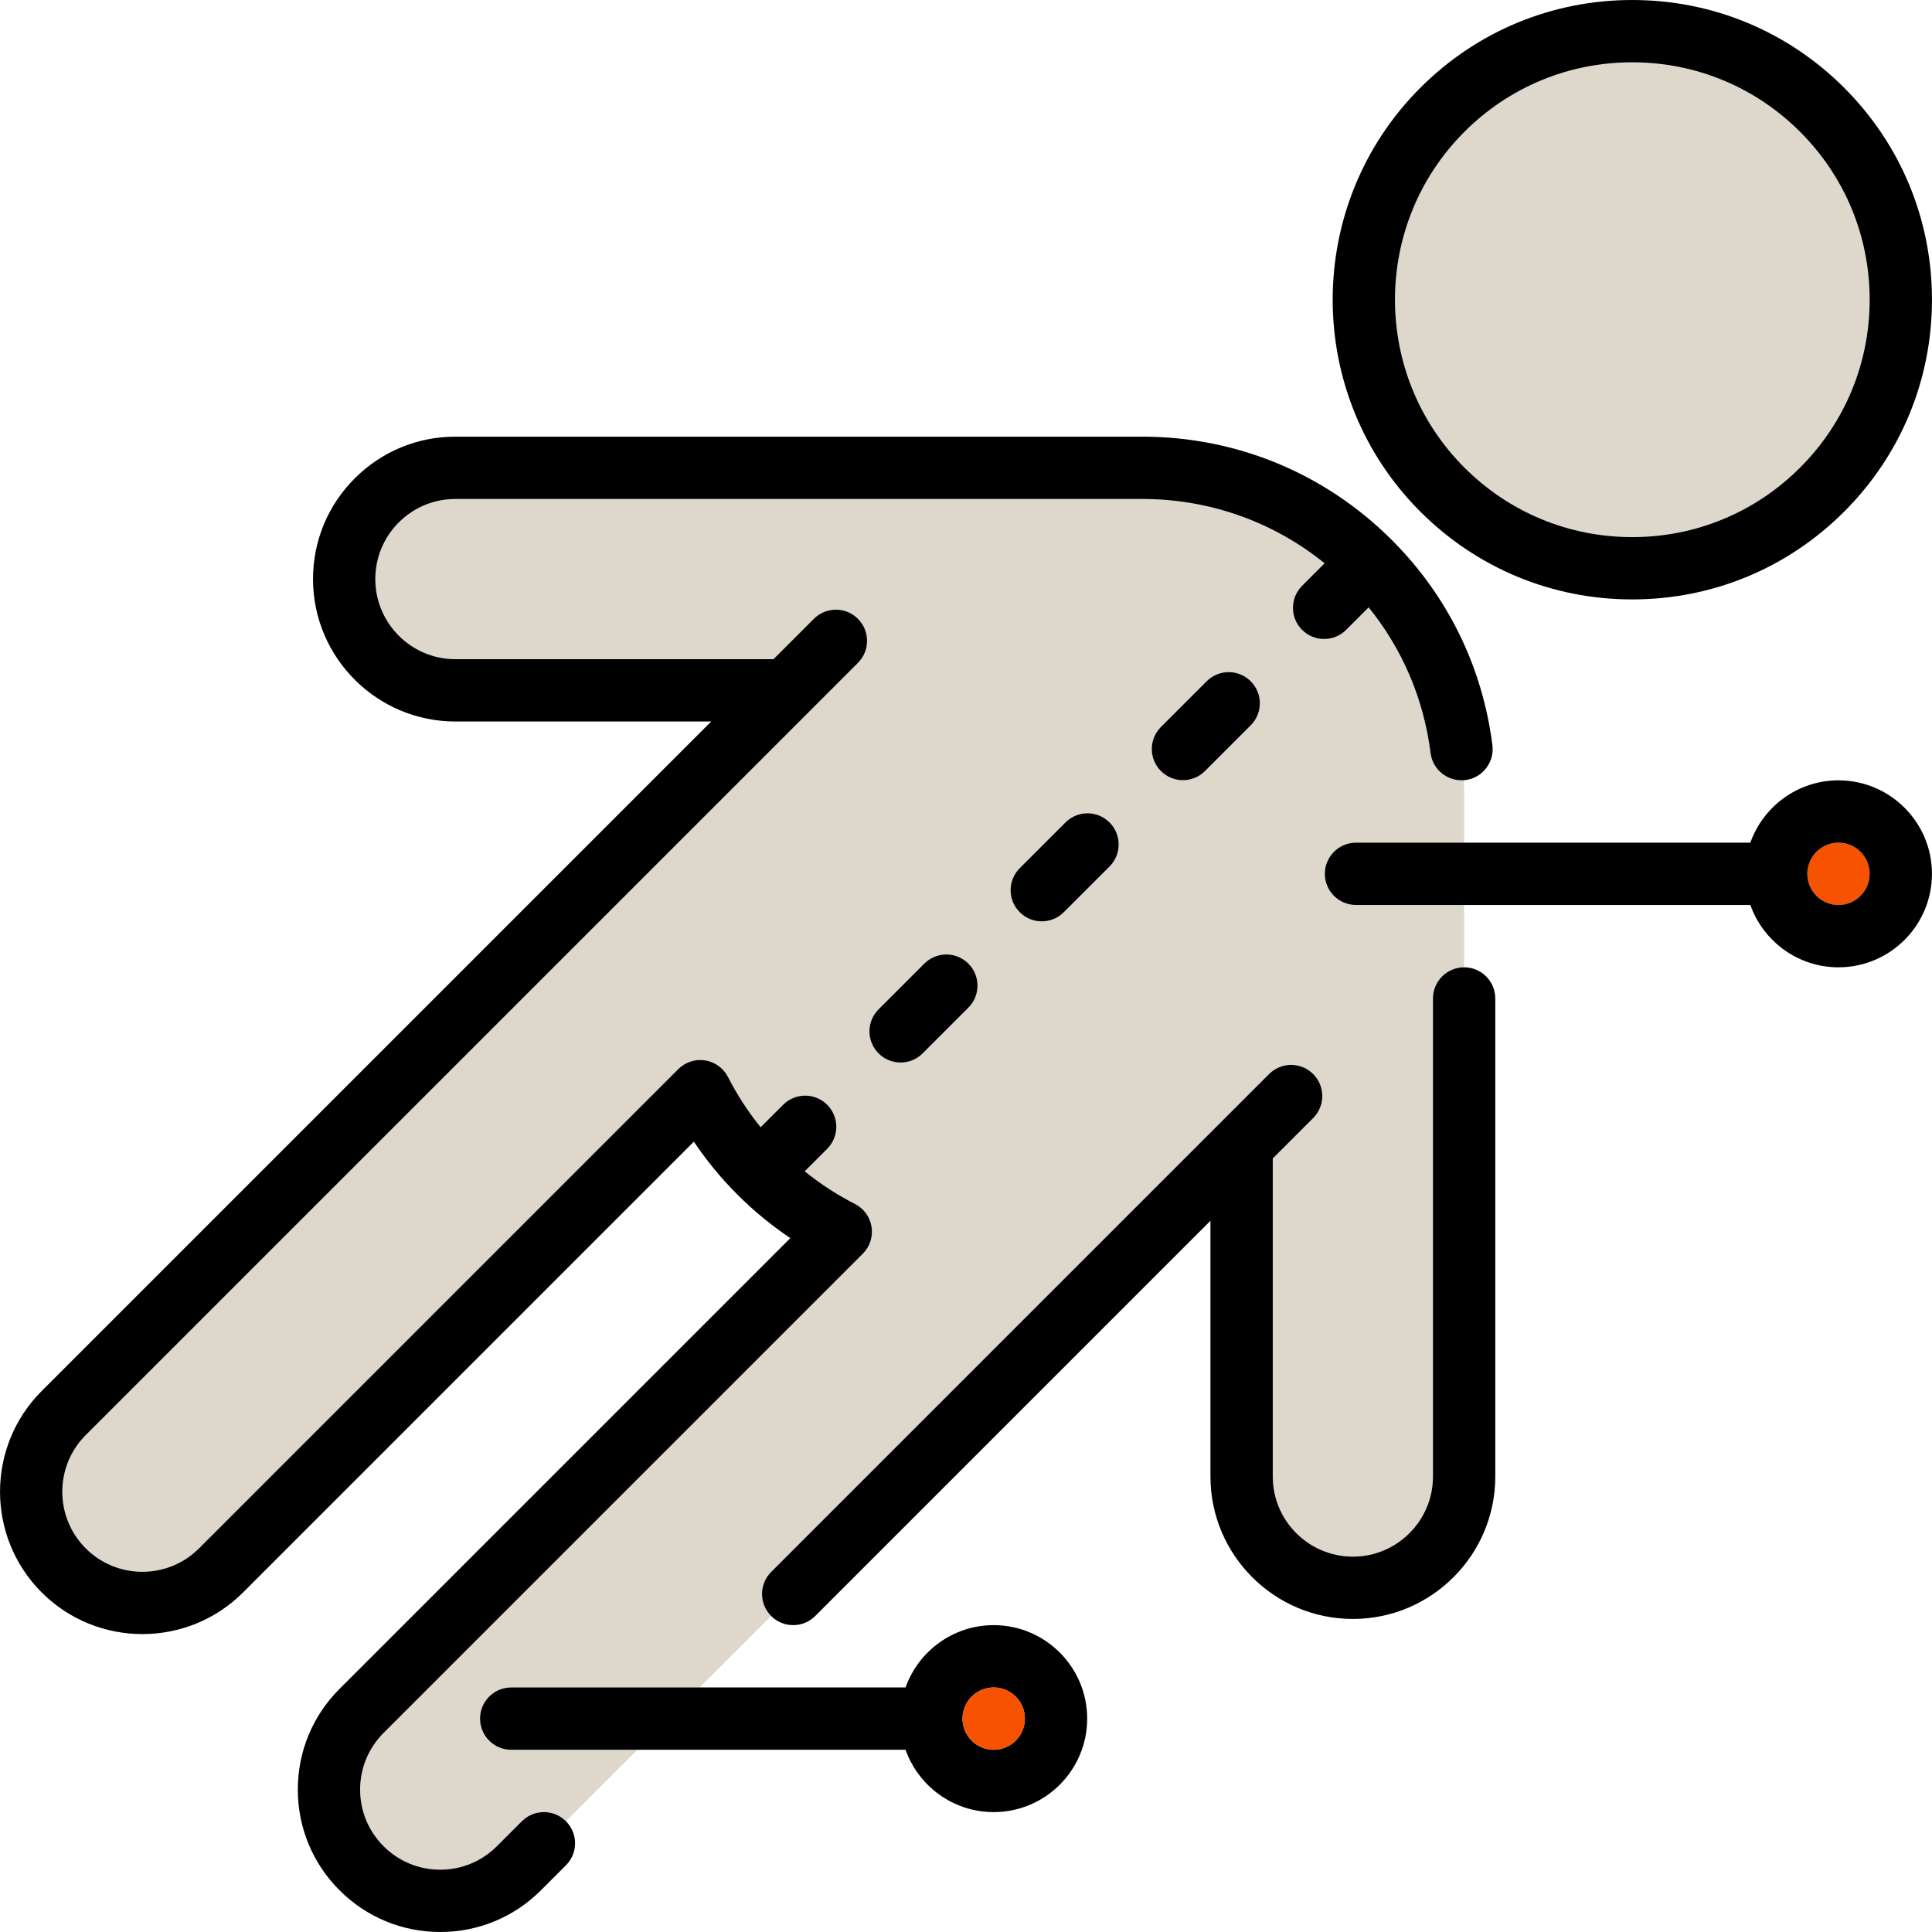
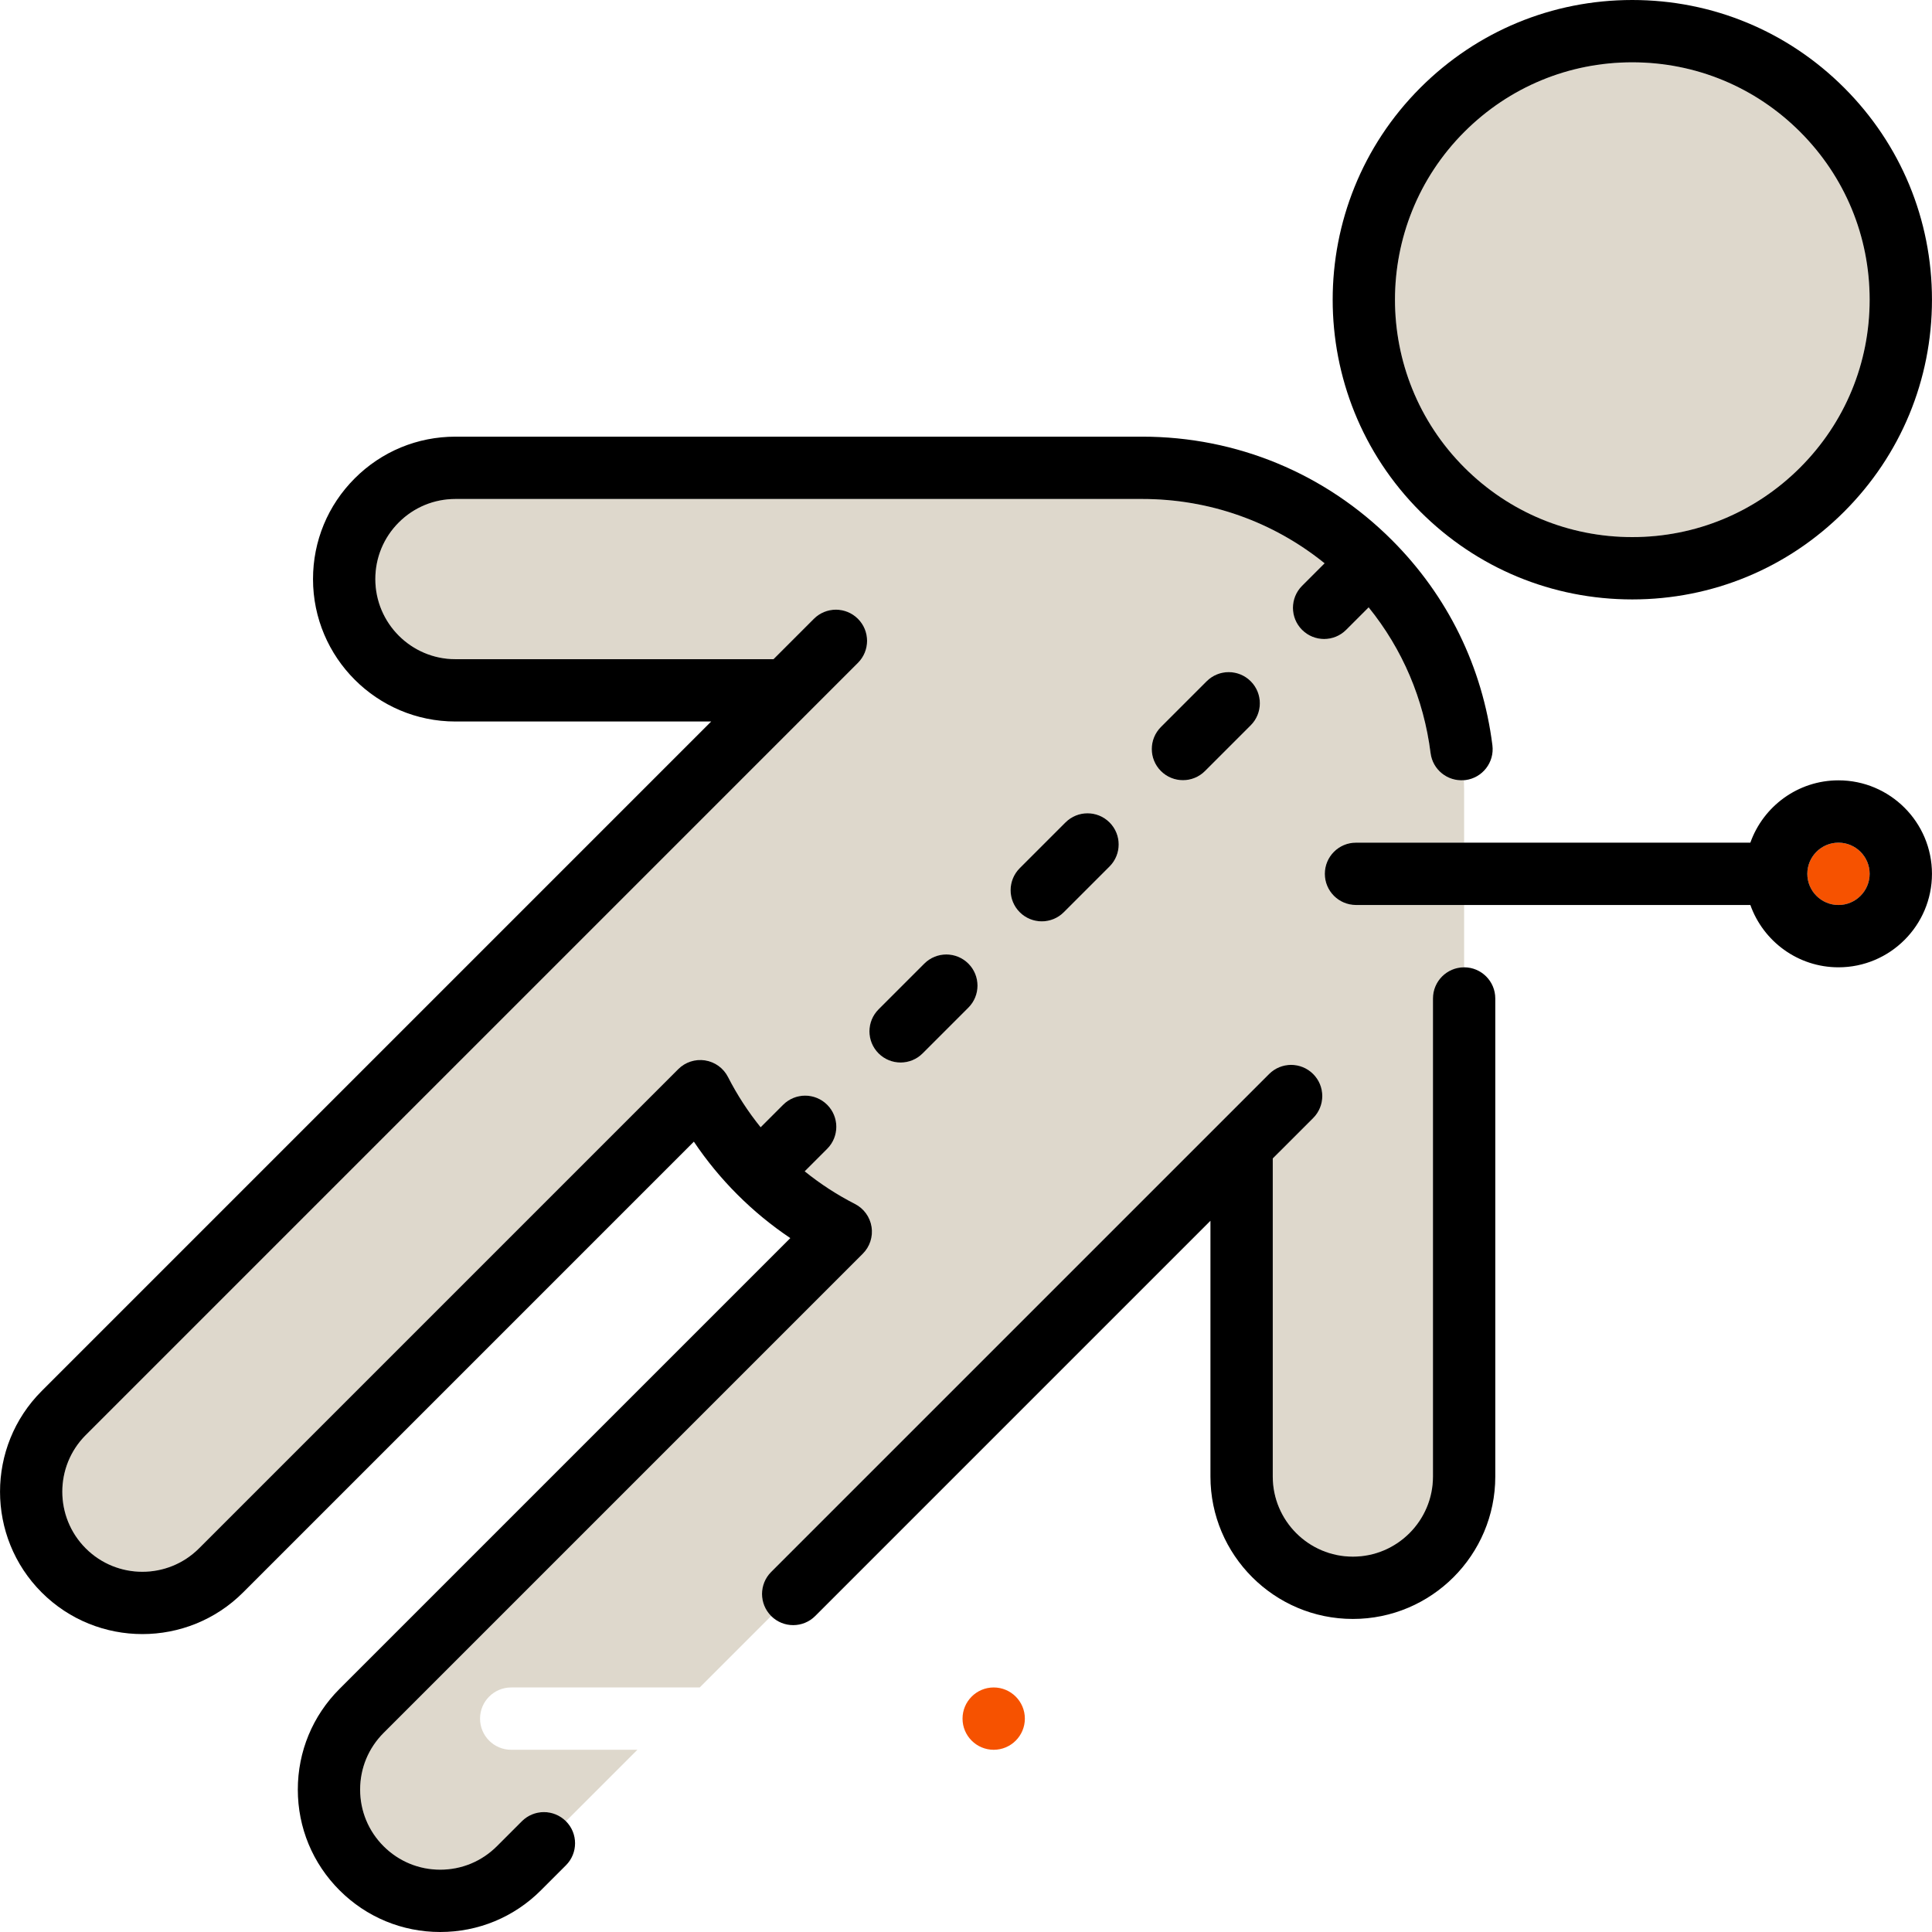
<svg xmlns="http://www.w3.org/2000/svg" version="1.1" id="Layer_1" x="0px" y="0px" viewBox="0 0 511.999 511.999" style="enable-background:new 0 0 511.999 511.999;" xml:space="preserve">
  <path style="fill:#DED8CC;" d="M351.094,231.573c0-4.561,3.696-8.258,8.258-8.258h28.657c0-5.282,0-10.015,0-14.034  c0-0.84-0.035-1.679-0.059-2.518c-4.376,0.338-8.276-2.796-8.832-7.188c-1.81-14.341-7.45-27.536-16.409-38.614l-5.965,5.965  c-1.613,1.612-3.727,2.419-5.84,2.419c-2.113,0-4.227-0.806-5.84-2.419c-3.225-3.225-3.225-8.454,0-11.678l5.966-5.966  c-13.65-11.035-30.522-17.041-48.322-17.041H120.694c-5.669,0-11,2.208-15.009,6.217c-4.01,4.009-6.217,9.339-6.217,15.01  c0,11.704,9.522,21.227,21.227,21.227h84.293l10.701-10.701c3.225-3.225,8.454-3.225,11.678,0s3.225,8.454-0.001,11.678  l-13.113,13.113c-0.002,0.002-0.004,0.004-0.007,0.008L22.723,380.314c-8.277,8.277-8.277,21.743,0,30.019  c8.276,8.276,21.743,8.278,30.019,0L179.74,283.334c1.869-1.869,4.514-2.728,7.129-2.318c2.611,0.413,4.866,2.05,6.067,4.404  c2.418,4.738,5.317,9.19,8.641,13.314l5.96-5.96c3.226-3.225,8.454-3.225,11.679,0s3.225,8.454,0,11.678l-5.96,5.961  c4.125,3.324,8.575,6.222,13.313,8.64c2.354,1.201,3.991,3.456,4.404,6.066c0.413,2.61-0.449,5.26-2.317,7.129L101.658,459.247  c-4.01,4.009-6.218,9.339-6.218,15.01s2.209,11.001,6.217,15.01c4.01,4.009,9.339,6.217,15.01,6.217s11.001-2.208,15.011-6.217  l6.622-6.623c3.226-3.225,8.455-3.225,11.678,0l0,0l18.934-18.934h-33.44c-4.562,0-8.258-3.697-8.258-8.258s3.696-8.258,8.258-8.258  h49.956l18.935-18.935l0,0c-3.225-3.225-3.225-8.454,0-11.678L323.2,297.745l13.119-13.12c3.226-3.225,8.455-3.226,11.678,0  c3.226,3.225,3.226,8.453,0.001,11.678l-10.701,10.701l-0.001,84.293c0.001,11.704,9.523,21.227,21.227,21.227  c11.704,0,21.227-9.522,21.227-21.227V264.605c0-4.561,3.696-8.258,8.258-8.258c0-5.733,0-11.266,0-16.516h-28.657  C354.79,239.831,351.094,236.134,351.094,231.573z M256.628,267.04l-12.121,12.121c-1.613,1.612-3.727,2.419-5.84,2.419  s-4.227-0.806-5.84-2.419c-3.225-3.225-3.225-8.454,0-11.678l12.121-12.121c3.226-3.225,8.454-3.225,11.679,0  C259.853,258.588,259.853,263.817,256.628,267.04z M294.042,229.629l-12.121,12.121c-1.613,1.612-3.727,2.419-5.84,2.419  c-2.113,0-4.227-0.806-5.84-2.419c-3.225-3.225-3.225-8.454,0-11.678l12.121-12.121c3.226-3.225,8.454-3.225,11.679,0  C297.266,221.175,297.266,226.404,294.042,229.629z M331.453,192.217l-12.121,12.121c-1.613,1.612-3.727,2.419-5.84,2.419  c-2.113,0-4.227-0.806-5.84-2.419c-3.225-3.225-3.225-8.454,0-11.678l12.121-12.121c3.226-3.225,8.454-3.225,11.679,0  C334.678,183.763,334.678,188.992,331.453,192.217z" />
  <path style="fill:#F65200;" d="M487.216,223.315c-4.554,0-8.258,3.704-8.258,8.258c0,4.554,3.704,8.258,8.258,8.258  c4.554,0,8.258-3.704,8.258-8.258C495.474,227.019,491.77,223.315,487.216,223.315z" />
  <path d="M487.216,206.798c-10.765,0-19.945,6.905-23.354,16.516h-75.854h-28.657c-4.562,0-8.258,3.697-8.258,8.258  s3.696,8.258,8.258,8.258h28.657h75.854c3.409,9.611,12.589,16.516,23.354,16.516c13.66,0,24.774-11.113,24.774-24.774  C511.991,217.912,500.876,206.798,487.216,206.798z M487.216,239.831c-4.554,0-8.258-3.704-8.258-8.258  c0-4.554,3.704-8.258,8.258-8.258c4.554,0,8.258,3.704,8.258,8.258C495.474,236.127,491.77,239.831,487.216,239.831z" />
-   <path d="M127.215,455.451c0,4.561,3.696,8.258,8.258,8.258h33.44h71.072c3.409,9.611,12.589,16.516,23.354,16.516  c13.66,0,24.774-11.113,24.774-24.774c0-13.661-11.114-24.774-24.774-24.774c-10.765,0-19.945,6.905-23.354,16.516h-54.556h-49.956  C130.912,447.193,127.215,450.89,127.215,455.451z M271.597,455.451c0,4.554-3.704,8.258-8.258,8.258s-8.258-3.704-8.258-8.258  c0-4.554,3.704-8.258,8.258-8.258S271.597,450.897,271.597,455.451z" />
  <path style="fill:#F65200;" d="M255.081,455.451c0,4.554,3.704,8.258,8.258,8.258s8.258-3.704,8.258-8.258  c0-4.554-3.704-8.258-8.258-8.258S255.081,450.897,255.081,455.451z" />
  <path d="M244.949,255.362l-12.121,12.121c-3.225,3.225-3.225,8.454,0,11.678c1.613,1.612,3.727,2.419,5.84,2.419  c2.113,0,4.227-0.806,5.84-2.419l12.121-12.121c3.225-3.225,3.225-8.454,0-11.678C253.402,252.137,248.174,252.137,244.949,255.362z  " />
  <path d="M282.361,217.95l-12.121,12.121c-3.225,3.225-3.225,8.454,0,11.678c1.613,1.612,3.727,2.419,5.84,2.419  c2.113,0,4.227-0.806,5.84-2.419l12.121-12.121c3.225-3.225,3.225-8.454,0-11.678C290.815,214.726,285.587,214.726,282.361,217.95z" />
  <path d="M319.774,180.538l-12.121,12.121c-3.225,3.225-3.225,8.454,0,11.678c1.613,1.612,3.727,2.419,5.84,2.419  c2.113,0,4.227-0.806,5.84-2.419l12.121-12.121c3.225-3.225,3.225-8.454,0-11.678C328.227,177.314,322.999,177.314,319.774,180.538z  " />
  <path style="fill:#DED8CC;" d="M388.08,123.911c11.882,11.883,27.681,18.425,44.483,18.425c16.805,0,32.602-6.544,44.483-18.425  c11.883-11.883,18.426-27.681,18.426-44.485s-6.544-32.602-18.426-44.485c-11.881-11.882-27.679-18.425-44.483-18.425  c-16.803,0-32.602,6.544-44.483,18.425C363.551,59.471,363.551,99.382,388.08,123.911z" />
  <path d="M432.563,158.853c21.217,0,41.161-8.261,56.164-23.264c15.001-15.002,23.264-34.947,23.264-56.163  s-8.262-41.161-23.264-56.163C473.725,8.261,453.78,0,432.563,0c-21.216,0-41.161,8.261-56.164,23.264  c-30.968,30.968-30.968,81.357,0,112.326C391.402,150.591,411.349,158.853,432.563,158.853z M432.563,16.516  c16.805,0,32.602,6.544,44.483,18.425c11.883,11.883,18.426,27.681,18.426,44.485s-6.544,32.602-18.426,44.485  c-11.882,11.883-27.68,18.425-44.483,18.425s-32.602-6.544-44.483-18.425c-24.529-24.529-24.529-64.439,0-88.969  C399.962,23.06,415.761,16.516,432.563,16.516z" />
  <path d="M379.75,264.605v126.691c0,11.704-9.522,21.227-21.227,21.227c-11.703,0-21.225-9.522-21.227-21.227l0.001-84.293  L348,296.302c3.225-3.225,3.225-8.454-0.001-11.678c-3.224-3.226-8.453-3.225-11.678,0l-13.119,13.12L204.363,416.579  c-3.225,3.225-3.225,8.454,0,11.678l0,0c1.613,1.612,3.726,2.418,5.839,2.418c2.113,0,4.227-0.806,5.84-2.419l104.739-104.739  l-0.001,67.777c0.001,20.811,16.933,37.743,37.743,37.743c20.811,0,37.743-16.931,37.743-37.743V264.605  c0-4.561-3.696-8.258-8.258-8.258l0,0C383.448,256.347,379.75,260.044,379.75,264.605z" />
  <path d="M138.299,482.643l-6.622,6.623c-4.01,4.009-9.34,6.217-15.011,6.217s-11-2.208-15.01-6.217  c-4.009-4.009-6.217-9.339-6.217-15.01s2.209-11.001,6.218-15.01l126.998-126.998c1.867-1.868,2.73-4.519,2.317-7.129  s-2.05-4.865-4.404-6.066c-4.738-2.417-9.188-5.316-13.313-8.64l5.96-5.961c3.225-3.225,3.225-8.454,0-11.678  c-3.226-3.225-8.454-3.225-11.679,0l-5.96,5.96c-3.324-4.125-6.223-8.576-8.641-13.314c-1.201-2.354-3.456-3.991-6.067-4.404  c-2.615-0.411-5.26,0.449-7.129,2.318L52.74,410.331c-8.276,8.278-21.743,8.276-30.019,0c-8.277-8.277-8.277-21.743,0-30.019  l191.523-191.523c0.002-0.002,0.004-0.006,0.007-0.008l13.113-13.113c3.226-3.225,3.226-8.453,0.001-11.678s-8.454-3.225-11.678,0  l-10.701,10.701h-84.293c-11.704,0-21.227-9.522-21.227-21.227c0-5.669,2.208-11.001,6.217-15.01  c4.009-4.009,9.338-6.217,15.009-6.217h182.015c17.8,0,34.671,6.006,48.322,17.041l-5.966,5.966c-3.225,3.225-3.225,8.454,0,11.678  c1.613,1.612,3.727,2.419,5.84,2.419s4.227-0.806,5.84-2.419l5.965-5.965c8.959,11.078,14.599,24.271,16.409,38.614  c0.555,4.392,4.456,7.526,8.832,7.188c0.132-0.01,0.263-0.013,0.396-0.03c4.524-0.571,7.731-4.703,7.159-9.227  c-2.623-20.771-11.834-39.575-26.639-54.38c-17.671-17.67-41.166-27.402-66.156-27.402H120.694c0,0,0,0-0.001,0  c-10.08,0-19.558,3.925-26.687,11.055c-7.128,7.128-11.054,16.608-11.054,26.688c0,20.811,16.931,37.743,37.743,37.743h67.777  L11.044,368.635C-3.67,383.35-3.67,407.294,11.045,422.01c14.715,14.716,38.659,14.717,53.377,0l119.459-119.46  c3.37,5.023,7.225,9.71,11.526,14.012c0.003,0.003,0.007,0.007,0.01,0.01c0.003,0.003,0.008,0.007,0.011,0.01  c4.301,4.301,8.989,8.155,14.011,11.525L89.98,447.568c-7.129,7.128-11.056,16.606-11.056,26.688s3.926,19.56,11.055,26.688  c7.129,7.128,16.606,11.055,26.688,11.055s19.561-3.925,26.689-11.055l6.623-6.623c3.224-3.225,3.225-8.453,0-11.678l0,0  C146.754,479.418,141.525,479.419,138.299,482.643z" />
  <g>
</g>
  <g>
</g>
  <g>
</g>
  <g>
</g>
  <g>
</g>
  <g>
</g>
  <g>
</g>
  <g>
</g>
  <g>
</g>
  <g>
</g>
  <g>
</g>
  <g>
</g>
  <g>
</g>
  <g>
</g>
  <g>
</g>
</svg>